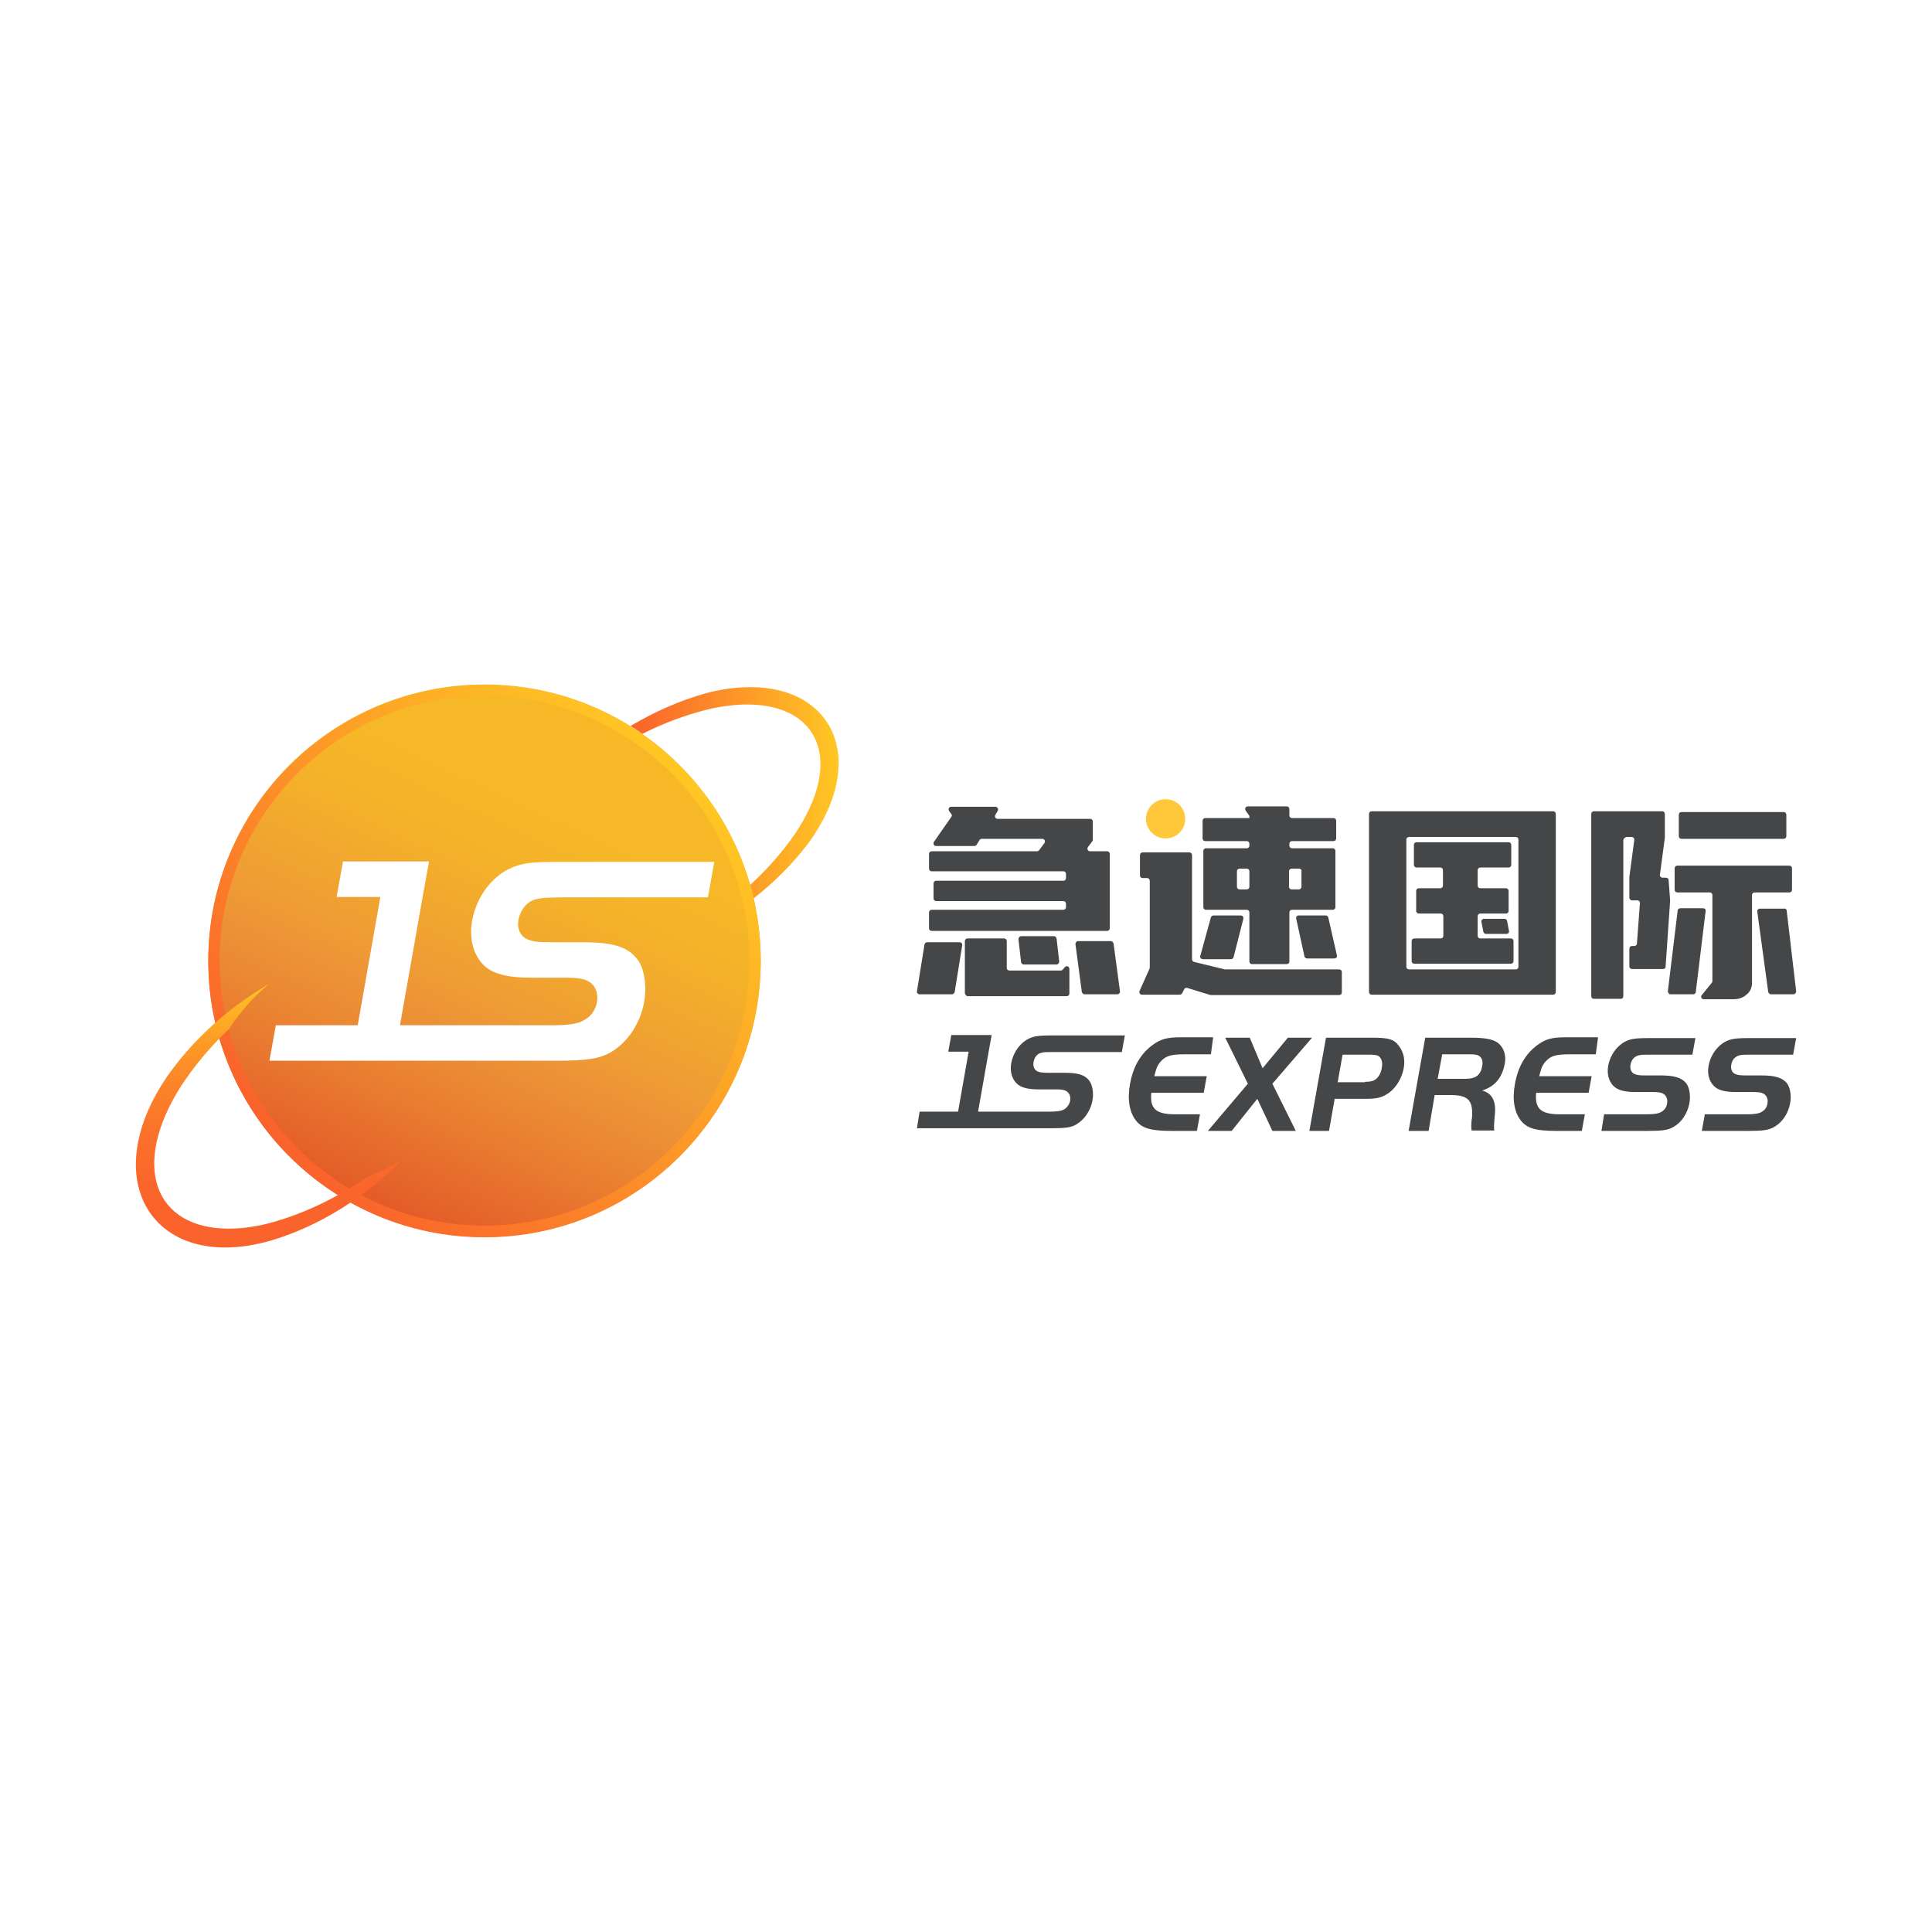
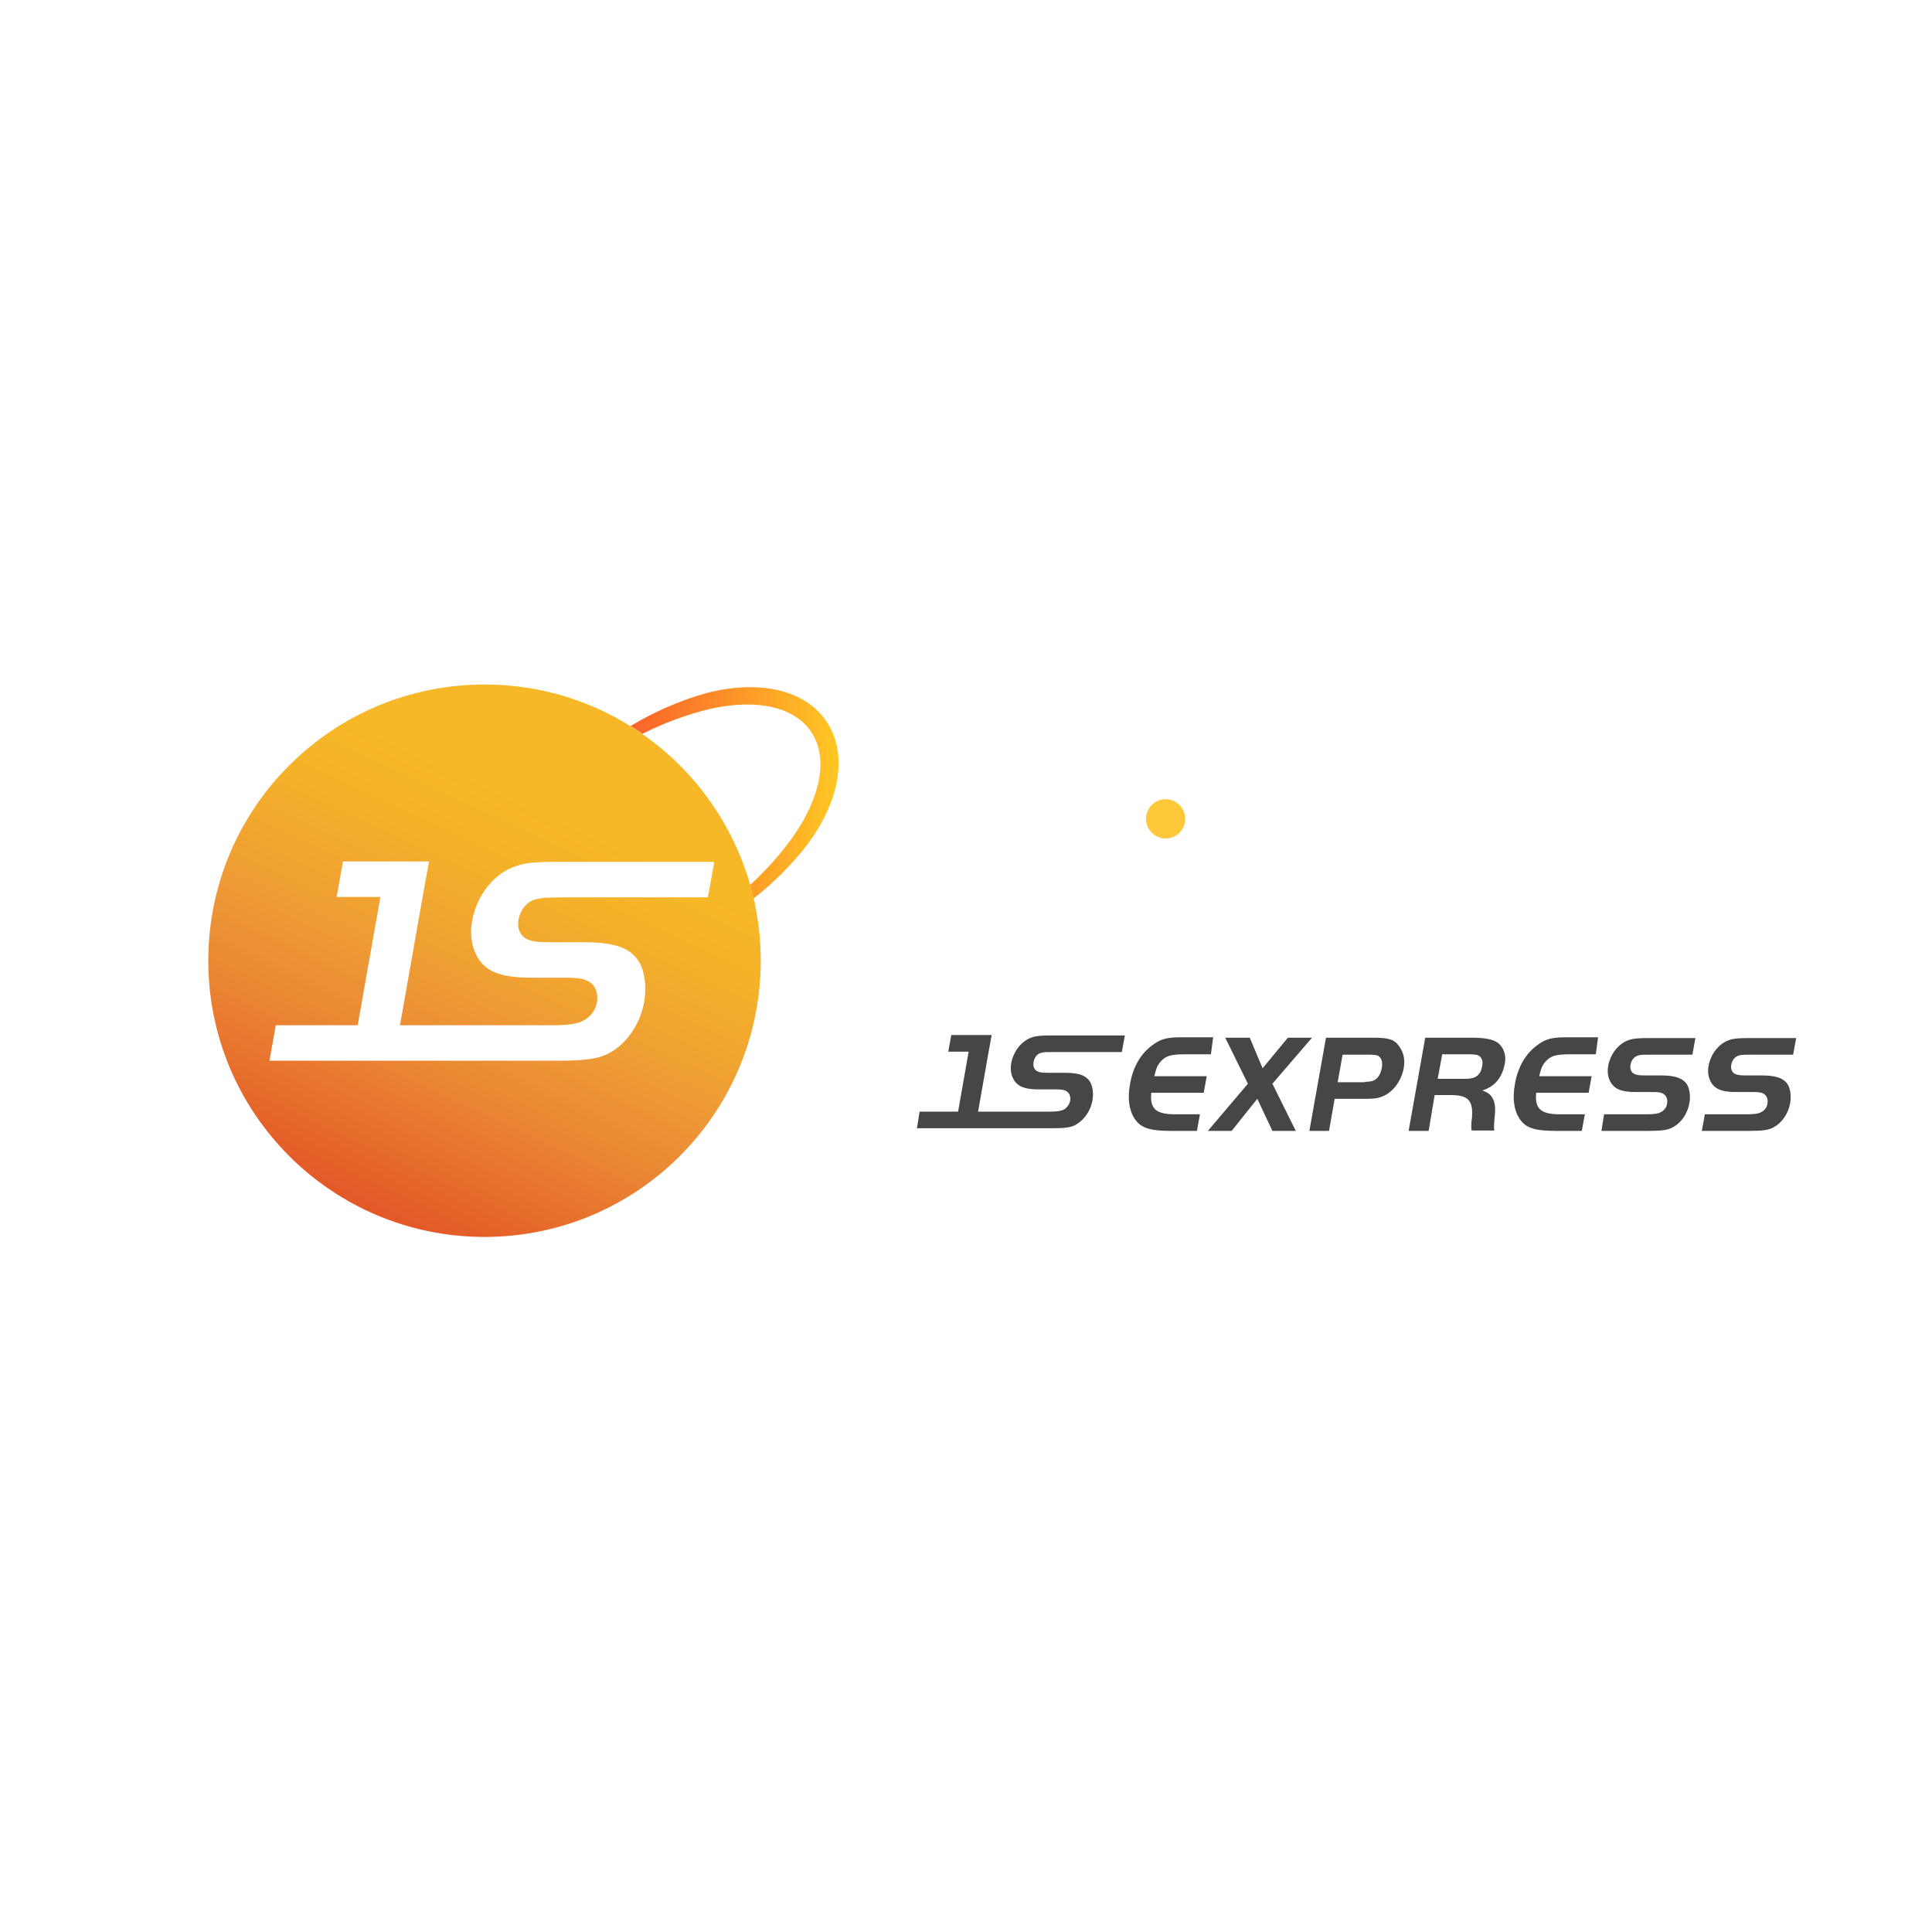
<svg xmlns="http://www.w3.org/2000/svg" version="1.1" id="Layer_1" x="0px" y="0px" viewBox="0 0 512 512" style="enable-background:new 0 0 512 512;" xml:space="preserve">
  <style type="text/css">
	.st0{fill:#FFFFFF;}
	.st1{fill:url(#SVGID_1_);}
	.st2{fill:url(#SVGID_00000119808130849680634870000006876491558349775491_);}
	.st3{fill:url(#SVGID_00000008830002423848939380000006418083208362376584_);}
	.st4{fill:url(#SVGID_00000155126173063850329940000002929855210326194056_);}
	.st5{fill:#444648;}
	.st6{fill:#FFC83B;}
</style>
-   <rect class="st0" width="512" height="512" />
  <g>
    <g>
      <g>
        <linearGradient id="SVGID_1_" gradientUnits="userSpaceOnUse" x1="97.445" y1="320.973" x2="159.31" y2="188.303">
          <stop offset="0" style="stop-color:#E35827" />
          <stop offset="0.253" style="stop-color:#EA8332" />
          <stop offset="0.394" style="stop-color:#ED9637" />
          <stop offset="0.461" style="stop-color:#EF9E33" />
          <stop offset="0.657" style="stop-color:#F4B12A" />
          <stop offset="0.793" style="stop-color:#F6B827" />
        </linearGradient>
        <circle class="st1" cx="128.4" cy="254.6" r="73.2" />
      </g>
      <g>
        <linearGradient id="SVGID_00000013162792299064173980000007685155807744609427_" gradientUnits="userSpaceOnUse" x1="167.043" y1="210.181" x2="222.225" y2="210.181">
          <stop offset="0" style="stop-color:#FA622B" />
          <stop offset="1" style="stop-color:#FFC724" />
        </linearGradient>
        <path style="fill:url(#SVGID_00000013162792299064173980000007685155807744609427_);" d="M198.9,182.1c-3.6,0-7.6,0.5-11.8,1.6     c-7.1,2-13.8,5-20,8.7c1.1,0.7,2.1,1.3,3.1,2.1c5.7-2.9,11.7-5.1,17.8-6.6c3.6-0.8,7-1.2,10-1.2c19.1,0,25.7,15,12.6,34.4     c-3.4,4.9-7.4,9.4-11.8,13.4c0.3,1.2,0.6,2.4,0.9,3.6c5.4-4.2,10.3-9.1,14.5-14.6C230.1,201.7,221.1,182.1,198.9,182.1     L198.9,182.1z" />
      </g>
      <linearGradient id="SVGID_00000139275007869297007060000005228111628360430269_" gradientUnits="userSpaceOnUse" x1="74.86" y1="304.544" x2="181.895" y2="204.732">
        <stop offset="0" style="stop-color:#FA622B" />
        <stop offset="1" style="stop-color:#FFC724" />
      </linearGradient>
-       <path style="fill:url(#SVGID_00000139275007869297007060000005228111628360430269_);" d="M128.4,184.4c38.7,0,70.2,31.5,70.2,70.2    s-31.5,70.2-70.2,70.2s-70.2-31.5-70.2-70.2S89.7,184.4,128.4,184.4 M128.4,181.5c-40.4,0-73.2,32.8-73.2,73.2    s32.8,73.2,73.2,73.2s73.2-32.8,73.2-73.2S168.8,181.5,128.4,181.5L128.4,181.5z" />
      <g>
        <linearGradient id="SVGID_00000116926765735163430350000006588919899930195615_" gradientUnits="userSpaceOnUse" x1="71.268" y1="260.712" x2="71.268" y2="330.538">
          <stop offset="0" style="stop-color:#FFC724" />
          <stop offset="5.324936e-02" style="stop-color:#FEBB25" />
          <stop offset="0.224" style="stop-color:#FD9B27" />
          <stop offset="0.4" style="stop-color:#FC8229" />
          <stop offset="0.584" style="stop-color:#FB702A" />
          <stop offset="0.777" style="stop-color:#FA652B" />
          <stop offset="1" style="stop-color:#FA622B" />
        </linearGradient>
-         <path style="fill:url(#SVGID_00000116926765735163430350000006588919899930195615_);" d="M71.4,260.7     c-10.5,6.1-19.9,14.3-27.2,24.7c-16.2,23.8-7,45.2,15.5,45.2c3.7,0,7.7-0.6,12-1.8c13.1-3.9,24.9-11.5,34.8-21.3     c-2,1.1-4,2.1-6,3.1c-1.2,0.5-2.4,1-3.6,1.5c-8,5.6-16.9,9.8-26.1,12.2c-3.7,0.9-7.1,1.3-10.2,1.3c-19.4,0-26.1-16.3-12.8-37.5     c3.7-5.7,8.1-10.9,13-15.5c0.9-1.5,2-3,3.2-4.4C66.2,265.3,68.7,262.9,71.4,260.7L71.4,260.7z" />
      </g>
      <path class="st0" d="M142.1,238.3c1.7-0.4,2.1-0.4,7.1-0.5h38.4l1.7-9.4h-41c-6.2,0-9,0.2-11.5,1.1c-5.9,1.9-10.5,7.8-11.7,14.6    c-0.8,4.5,0.3,8.8,2.9,11.5c2.3,2.4,6.3,3.5,12.6,3.5h9.7c2.5,0,4.5,0.3,5.5,0.9c2,1,2.8,3.2,2.4,5.6c-0.4,2.1-1.6,3.8-3.5,4.8    c-1.5,0.9-3.9,1.3-8.1,1.3h-40.6l6-34l1.7-9.4l-22.8,0l-1.7,9.4h11.6l-6,34H73.1l-1.7,9.4h76.1c7.8,0,11.2-0.5,14.1-2.1    c4.6-2.5,8.1-7.8,9.1-13.4c0.8-4.5,0-9.2-1.9-11.5c-2.5-3.2-6.5-4.4-14.3-4.4h-8.5c-3.8,0-5-0.2-6.5-0.9c-1.7-0.9-2.5-2.8-2.1-5.1    C138,240.9,139.8,238.8,142.1,238.3z" />
    </g>
    <path class="st5" d="M320.9,279.4H314c-3.6,0-5,0.4-6.3,1.8c-0.9,1-1.2,1.6-1.8,4h13.9l-0.8,4.4h-13.9c-0.4,4.2,1.2,5.7,6.3,5.7   h6.6l-0.8,4.4h-6.9c-5.3,0-7.7-0.7-9.3-2.8c-1.7-2.2-2.3-5.6-1.5-9.8c0.8-4.4,2.8-7.9,6-10.2c2-1.5,3.8-2,7.1-2h8.9L320.9,279.4z    M324.7,275h6.5l3.4,8.1l6.7-8.1h6.4l-10.5,12.2l6.2,12.5h-6.2l-4-8.5l-6.8,8.5h-6.3l10.6-12.5L324.7,275z M352.2,299.7H347   l4.4-24.7h12.3c4.3,0,5.8,0.4,7.1,2.3c1.2,1.6,1.6,3.6,1.2,5.8c-0.5,2.6-1.9,5-3.9,6.5c-1.7,1.2-3.1,1.6-5.9,1.6h-8.5L352.2,299.7z    M361.7,286.7c1.4,0,2.3-0.2,2.9-0.7c0.8-0.6,1.4-1.7,1.6-3.1c0.3-1.6-0.2-2.8-1.2-3.2c-0.4-0.1-1-0.2-1.9-0.2h-7.3l-1.3,7.3H361.7   z M378.6,299.7h-5.3l4.4-24.7h12.1c3.7,0,5.9,0.4,7.2,1.4c1.5,1.2,2.2,3.2,1.8,5.4c-0.7,3.8-2.6,6.1-6,7.2c2.8,0.8,3.8,3,3.3,6.9   c-0.2,2.3-0.2,2.8-0.1,3.7H390c-0.1-0.6-0.1-0.8-0.1-1.3c0-0.7,0.1-1.7,0.2-2.2c0.3-4.5-1-5.9-5.7-5.9h-4.2L378.6,299.7z    M388.4,285.9c2.7,0,4-1,4.4-3.4c0.3-1.5-0.2-2.5-1.3-2.9c-0.4-0.1-1-0.2-1.9-0.2h-7.4l-1.2,6.5H388.4z M422.9,279.4H416   c-3.6,0-5,0.4-6.3,1.8c-0.9,1-1.2,1.6-1.8,4h13.9l-0.8,4.4h-13.9c-0.4,4.2,1.2,5.7,6.3,5.7h6.6l-0.8,4.4h-6.9   c-5.3,0-7.7-0.7-9.3-2.8c-1.7-2.2-2.3-5.6-1.5-9.8c0.8-4.4,2.8-7.9,6-10.2c2-1.5,3.8-2,7.1-2h8.9L422.9,279.4z M425.1,295.3h11.3   c2,0,3.1-0.2,3.8-0.6c0.9-0.5,1.5-1.3,1.6-2.3c0.2-1.1-0.2-2.1-1.1-2.6c-0.5-0.3-1.4-0.4-2.6-0.4h-4.6c-3,0-4.8-0.5-5.9-1.6   c-1.3-1.3-1.8-3.3-1.4-5.4c0.6-3.2,2.8-5.9,5.5-6.8c1.2-0.4,2.5-0.5,5.4-0.5h12.2l-0.8,4.4h-11c-2.3,0-2.5,0-3.3,0.2   c-1.1,0.3-1.9,1.2-2.1,2.5c-0.2,1.1,0.2,2,1,2.4c0.7,0.3,1.3,0.4,3,0.4h4c3.6,0,5.5,0.6,6.7,2c0.9,1.1,1.3,3.3,0.9,5.4   c-0.5,2.7-2.1,5.1-4.3,6.3c-1.4,0.8-3,1-6.6,1h-12.4L425.1,295.3z M451.8,295.3H463c2,0,3.1-0.2,3.8-0.6c0.9-0.5,1.5-1.3,1.6-2.3   c0.2-1.1-0.2-2.1-1.1-2.6c-0.5-0.3-1.4-0.4-2.6-0.4h-4.6c-3,0-4.8-0.5-5.9-1.6c-1.3-1.3-1.8-3.3-1.4-5.4c0.6-3.2,2.8-5.9,5.5-6.8   c1.2-0.4,2.5-0.5,5.4-0.5H476l-0.8,4.4h-11c-2.3,0-2.5,0-3.3,0.2c-1.1,0.3-1.9,1.2-2.1,2.5c-0.2,1.1,0.2,2,1,2.4   c0.7,0.3,1.3,0.4,3,0.4h4c3.6,0,5.5,0.6,6.7,2c0.9,1.1,1.3,3.3,0.9,5.4c-0.5,2.7-2.1,5.1-4.3,6.3c-1.4,0.8-3,1-6.6,1H451   L451.8,295.3z M276,279c0.8-0.2,1-0.2,3.3-0.2h18l0.8-4.4h-19.2c-2.9,0-4.2,0.1-5.4,0.5c-2.7,0.9-4.9,3.6-5.5,6.8   c-0.4,2.1,0.1,4.1,1.4,5.4c1.1,1.1,2.9,1.6,5.9,1.6h4.6c1.2,0,2.1,0.1,2.6,0.4c0.9,0.5,1.3,1.5,1.1,2.6c-0.2,1-0.8,1.8-1.6,2.3   c-0.7,0.4-1.8,0.6-3.8,0.6h-19l2.8-15.9l0.8-4.4l-10.7,0l-0.8,4.4h5.4l-2.8,15.9h-10.2L243,299h35.6c3.7,0,5.3-0.2,6.6-1   c2.1-1.2,3.8-3.6,4.3-6.3c0.4-2.1,0-4.3-0.9-5.4c-1.2-1.5-3-2-6.7-2h-4c-1.8,0-2.4-0.1-3-0.4c-0.8-0.4-1.2-1.3-1-2.4   C274.1,280.2,274.9,279.2,276,279z" />
-     <path class="st5" d="M252.3,263.5h-8.6c-0.4,0-0.8-0.4-0.7-0.8l2-12.4c0.1-0.3,0.3-0.6,0.7-0.6h8.6c0.4,0,0.8,0.4,0.7,0.8l-2,12.4   C252.9,263.2,252.6,263.5,252.3,263.5z M282.5,232.7l0-1.1c0-0.4-0.3-0.7-0.7-0.7h-34.9c-0.4,0-0.7-0.3-0.7-0.7l0-3.9   c0-0.4,0.3-0.7,0.7-0.7h27.9c0.2,0,0.4-0.1,0.6-0.3l1.4-1.9c0.3-0.5,0-1.1-0.6-1.1h-16c-0.2,0-0.5,0.1-0.6,0.3l-0.8,1.3   c-0.1,0.2-0.4,0.3-0.6,0.3h-10.1c-0.6,0-0.9-0.6-0.6-1.1l4.6-6.6c0.2-0.2,0.2-0.6,0-0.8l-0.6-0.8c-0.3-0.5,0-1.1,0.6-1.1h11.7   c0.5,0,0.9,0.6,0.6,1.1l-0.6,1c-0.3,0.5,0,1.1,0.6,1.1h24.5c0.4,0,0.7,0.3,0.7,0.7l0,4.8c0,0.1,0,0.3-0.1,0.4l-1.2,1.6   c-0.3,0.5,0,1.1,0.6,1.1h4.5c0.4,0,0.7,0.3,0.7,0.7l0,19.7c0,0.4-0.3,0.7-0.7,0.7h-46.5c-0.4,0-0.7-0.3-0.7-0.7l0-4.2   c0-0.4,0.3-0.7,0.7-0.7h34.9c0.4,0,0.7-0.3,0.7-0.7l0-0.9c0-0.4-0.3-0.7-0.7-0.7h-33.7c-0.4,0-0.7-0.3-0.7-0.7l0-4   c0-0.4,0.3-0.7,0.7-0.7h33.8C282.2,233.4,282.5,233.1,282.5,232.7z M255.7,263.1l0-13.7c0-0.4,0.3-0.7,0.7-0.7h9.7   c0.4,0,0.7,0.3,0.7,0.7l0,7.1c0,0.4,0.3,0.7,0.7,0.7h13.6c0.2,0,0.4-0.1,0.5-0.2l0.6-0.7c0.4-0.5,1.2-0.2,1.2,0.5l0,6.5   c0,0.4-0.3,0.7-0.7,0.7h-26.4C256,263.8,255.7,263.5,255.7,263.1z M270.6,248.1h8.7c0.4,0,0.6,0.3,0.7,0.6l0.7,6.1   c0,0.4-0.3,0.8-0.7,0.8h-8.7c-0.4,0-0.6-0.3-0.7-0.6l-0.7-6.1C269.9,248.5,270.2,248.1,270.6,248.1z M285.7,249.4h8.7   c0.3,0,0.6,0.3,0.7,0.6l1.7,12.7c0.1,0.4-0.3,0.8-0.7,0.8h-8.7c-0.3,0-0.6-0.3-0.7-0.6l-1.7-12.7   C285,249.8,285.3,249.4,285.7,249.4z M302,262.6l2.6-5.8c0-0.1,0.1-0.2,0.1-0.3l0-23.1c0-0.4-0.3-0.7-0.7-0.7h-1.2   c-0.4,0-0.7-0.3-0.7-0.7l0-5.4c0-0.4,0.3-0.7,0.7-0.7h12.4c0.4,0,0.7,0.3,0.7,0.7l0,27.6c0,0.3,0.2,0.6,0.5,0.7l8.2,2   c0.1,0,0.1,0,0.2,0h30.1c0.4,0,0.7,0.3,0.7,0.7l0,5.4c0,0.4-0.3,0.7-0.7,0.7H321c-0.1,0-0.1,0-0.2,0l-6.2-1.9   c-0.3-0.1-0.7,0.1-0.8,0.4l-0.5,1c-0.1,0.2-0.4,0.4-0.6,0.4h-10.1C302.1,263.6,301.8,263,302,262.6z M318.1,253.3l2.8-10.2   c0.1-0.3,0.4-0.5,0.7-0.5h7.2c0.5,0,0.8,0.4,0.7,0.9l-2.6,10.2c-0.1,0.3-0.4,0.5-0.7,0.5h-7.4C318.3,254.2,317.9,253.7,318.1,253.3   z M319.6,224.8h10.8c0.4,0,0.7-0.3,0.7-0.7l0-0.5c0-0.4-0.3-0.7-0.7-0.7h-11c-0.4,0-0.7-0.3-0.7-0.7l0-4.7c0-0.4,0.3-0.7,0.7-0.7   h11.7l0-0.6l-1-1.4c-0.3-0.5,0-1.1,0.6-1.1H341c0.4,0,0.7,0.3,0.7,0.7l0,1.7c0,0.4,0.3,0.7,0.7,0.7h11c0.4,0,0.7,0.3,0.7,0.7l0,4.7   c0,0.4-0.3,0.7-0.7,0.7h-11c-0.4,0-0.7,0.3-0.7,0.7l0,0.5c0,0.4,0.3,0.7,0.7,0.7h10.8c0.4,0,0.7,0.3,0.7,0.7l0,14.9   c0,0.4-0.3,0.7-0.7,0.7h-10.8c-0.4,0-0.7,0.3-0.7,0.7l0,13c0,0.4-0.3,0.7-0.7,0.7h-9.2c-0.4,0-0.7-0.3-0.7-0.7l0-13   c0-0.4-0.3-0.7-0.7-0.7h-10.8c-0.4,0-0.7-0.3-0.7-0.7l0-14.9C318.9,225.1,319.2,224.8,319.6,224.8z M328.5,235.7h1.9   c0.4,0,0.7-0.3,0.7-0.7l0-4.1c0-0.4-0.3-0.7-0.7-0.7h-1.9c-0.4,0-0.7,0.3-0.7,0.7l0,4.1C327.8,235.4,328.1,235.7,328.5,235.7z    M344.3,230.2h-2c-0.4,0-0.7,0.3-0.7,0.7l0,4.1c0,0.4,0.3,0.7,0.7,0.7h1.9c0.4,0,0.7-0.3,0.7-0.7l0-4.1   C345,230.5,344.7,230.2,344.3,230.2z M345.7,253.5l-2.2-10.1c-0.1-0.4,0.2-0.8,0.7-0.8h7.1c0.3,0,0.6,0.2,0.7,0.5l2.3,10.1   c0.1,0.4-0.2,0.8-0.7,0.8h-7.2C346.1,254,345.8,253.8,345.7,253.5z M411.6,263.6h-48.1c-0.4,0-0.7-0.3-0.7-0.7l0-47.2   c0-0.4,0.3-0.7,0.7-0.7h48.1c0.4,0,0.7,0.3,0.7,0.7l0,47.2C412.3,263.3,412,263.6,411.6,263.6z M402.4,256.2l0-33.7   c0-0.4-0.3-0.7-0.7-0.7h-28.3c-0.4,0-0.7,0.3-0.7,0.7l0,33.7c0,0.4,0.3,0.7,0.7,0.7h28.3C402.1,256.9,402.4,256.6,402.4,256.2z    M382.4,234.7l0-4.1c0-0.4-0.3-0.7-0.7-0.7h-6.3c-0.4,0-0.7-0.3-0.7-0.7l0-5.3c0-0.4,0.3-0.7,0.7-0.7h24.4c0.4,0,0.7,0.3,0.7,0.7   l0,5.3c0,0.4-0.3,0.7-0.7,0.7h-7.5c-0.4,0-0.7,0.3-0.7,0.7l0,4.1c0,0.4,0.3,0.7,0.7,0.7h6.8c0.4,0,0.7,0.3,0.7,0.7l0,5.3   c0,0.4-0.3,0.7-0.7,0.7h-6.8c-0.4,0-0.7,0.3-0.7,0.7l0,5.2c0,0.4,0.3,0.7,0.7,0.7h8.1c0.4,0,0.7,0.3,0.7,0.7l0,5.3   c0,0.4-0.3,0.7-0.7,0.7h-25.6c-0.4,0-0.7-0.3-0.7-0.7l0-5.3c0-0.4,0.3-0.7,0.7-0.7h7c0.4,0,0.7-0.3,0.7-0.7l0-5.2   c0-0.4-0.3-0.7-0.7-0.7H376c-0.4,0-0.7-0.3-0.7-0.7l0-5.3c0-0.4,0.3-0.7,0.7-0.7h5.7C382.1,235.4,382.4,235,382.4,234.7z    M399.4,244.1l0.5,2.6c0.1,0.4-0.2,0.8-0.7,0.8h-5.4c-0.3,0-0.6-0.2-0.7-0.6l-0.5-2.6c-0.1-0.4,0.2-0.8,0.7-0.8h5.4   C399.1,243.5,399.4,243.8,399.4,244.1z M430.2,222.7l0,41.3c0,0.4-0.3,0.7-0.7,0.7h-7.1c-0.4,0-0.7-0.3-0.7-0.7l0-48.3   c0-0.4,0.3-0.7,0.7-0.7h18.1c0.4,0,0.7,0.3,0.7,0.7l0,6.2c0,0,0,0.1,0,0.1l-1.3,9.8c-0.1,0.4,0.3,0.8,0.7,0.8h0.9   c0.4,0,0.7,0.3,0.7,0.6l0.4,5.4c0,0,0,0.1,0,0.1l-1.2,17.5c0,0.4-0.3,0.6-0.7,0.6h-8.2c-0.4,0-0.7-0.3-0.7-0.7l0-4.7   c0-0.4,0.3-0.7,0.7-0.7h0.6c0.4,0,0.7-0.3,0.7-0.6l0.8-10.8c0-0.4-0.3-0.7-0.7-0.7h-1.4c-0.4,0-0.7-0.3-0.7-0.7l0-5.4   c0,0,0-0.1,0-0.1l1.3-9.8c0.1-0.4-0.3-0.8-0.7-0.8h-1.4C430.5,222,430.2,222.3,430.2,222.7z M452,241.5l-2.6,21.4   c0,0.3-0.3,0.6-0.7,0.6h-6c-0.4,0-0.7-0.4-0.7-0.8l2.6-21.4c0-0.3,0.3-0.6,0.7-0.6h6C451.8,240.7,452.1,241,452,241.5z M451,263.7   l2.6-3.2c0.1-0.1,0.2-0.3,0.2-0.4l0-22.9c0-0.4-0.3-0.7-0.7-0.7h-8.6c-0.4,0-0.7-0.3-0.7-0.7l0-5.7c0-0.4,0.3-0.7,0.7-0.7h29.7   c0.4,0,0.7,0.3,0.7,0.7l0,5.7c0,0.4-0.3,0.7-0.7,0.7H465c-0.4,0-0.7,0.3-0.7,0.7l0,23.4c0,0.6-0.2,1.2-0.4,1.7   c-0.3,0.5-0.6,1-1.1,1.3c-0.4,0.4-0.9,0.7-1.5,0.9c-0.6,0.2-1.1,0.3-1.7,0.3h-8.1C450.9,264.8,450.6,264.1,451,263.7z M473.4,215.9   l0,5.7c0,0.4-0.3,0.7-0.7,0.7h-27.1c-0.4,0-0.7-0.3-0.7-0.7l0-5.7c0-0.4,0.3-0.7,0.7-0.7h27.1C473.1,215.2,473.4,215.5,473.4,215.9   z M473.5,241.4l2.5,21.3c0,0.4-0.3,0.8-0.7,0.8h-6c-0.3,0-0.6-0.3-0.7-0.6l-2.9-21.3c-0.1-0.4,0.3-0.8,0.7-0.8h6.4   C473.2,240.7,473.5,241,473.5,241.4z" />
    <circle class="st6" cx="308.9" cy="217" r="5.2" />
  </g>
</svg>